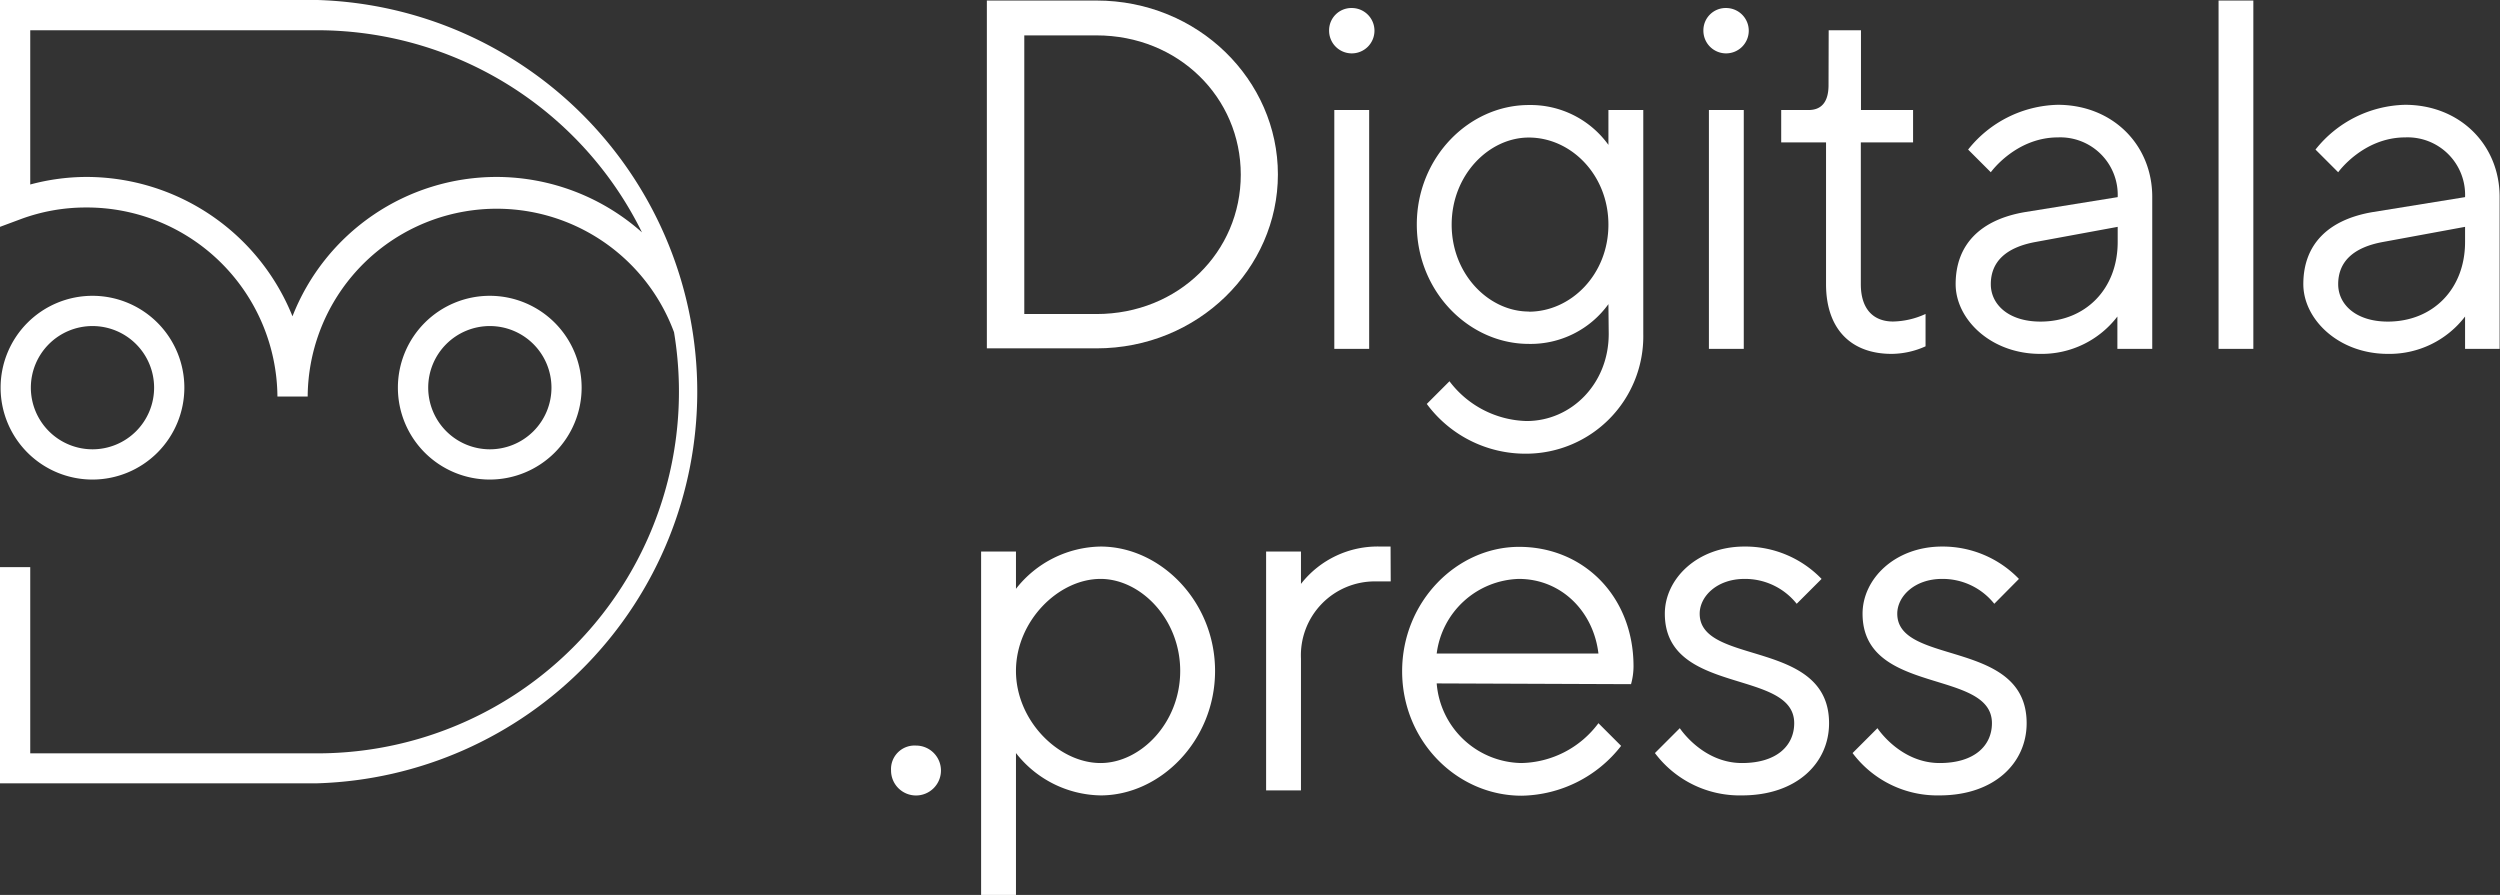
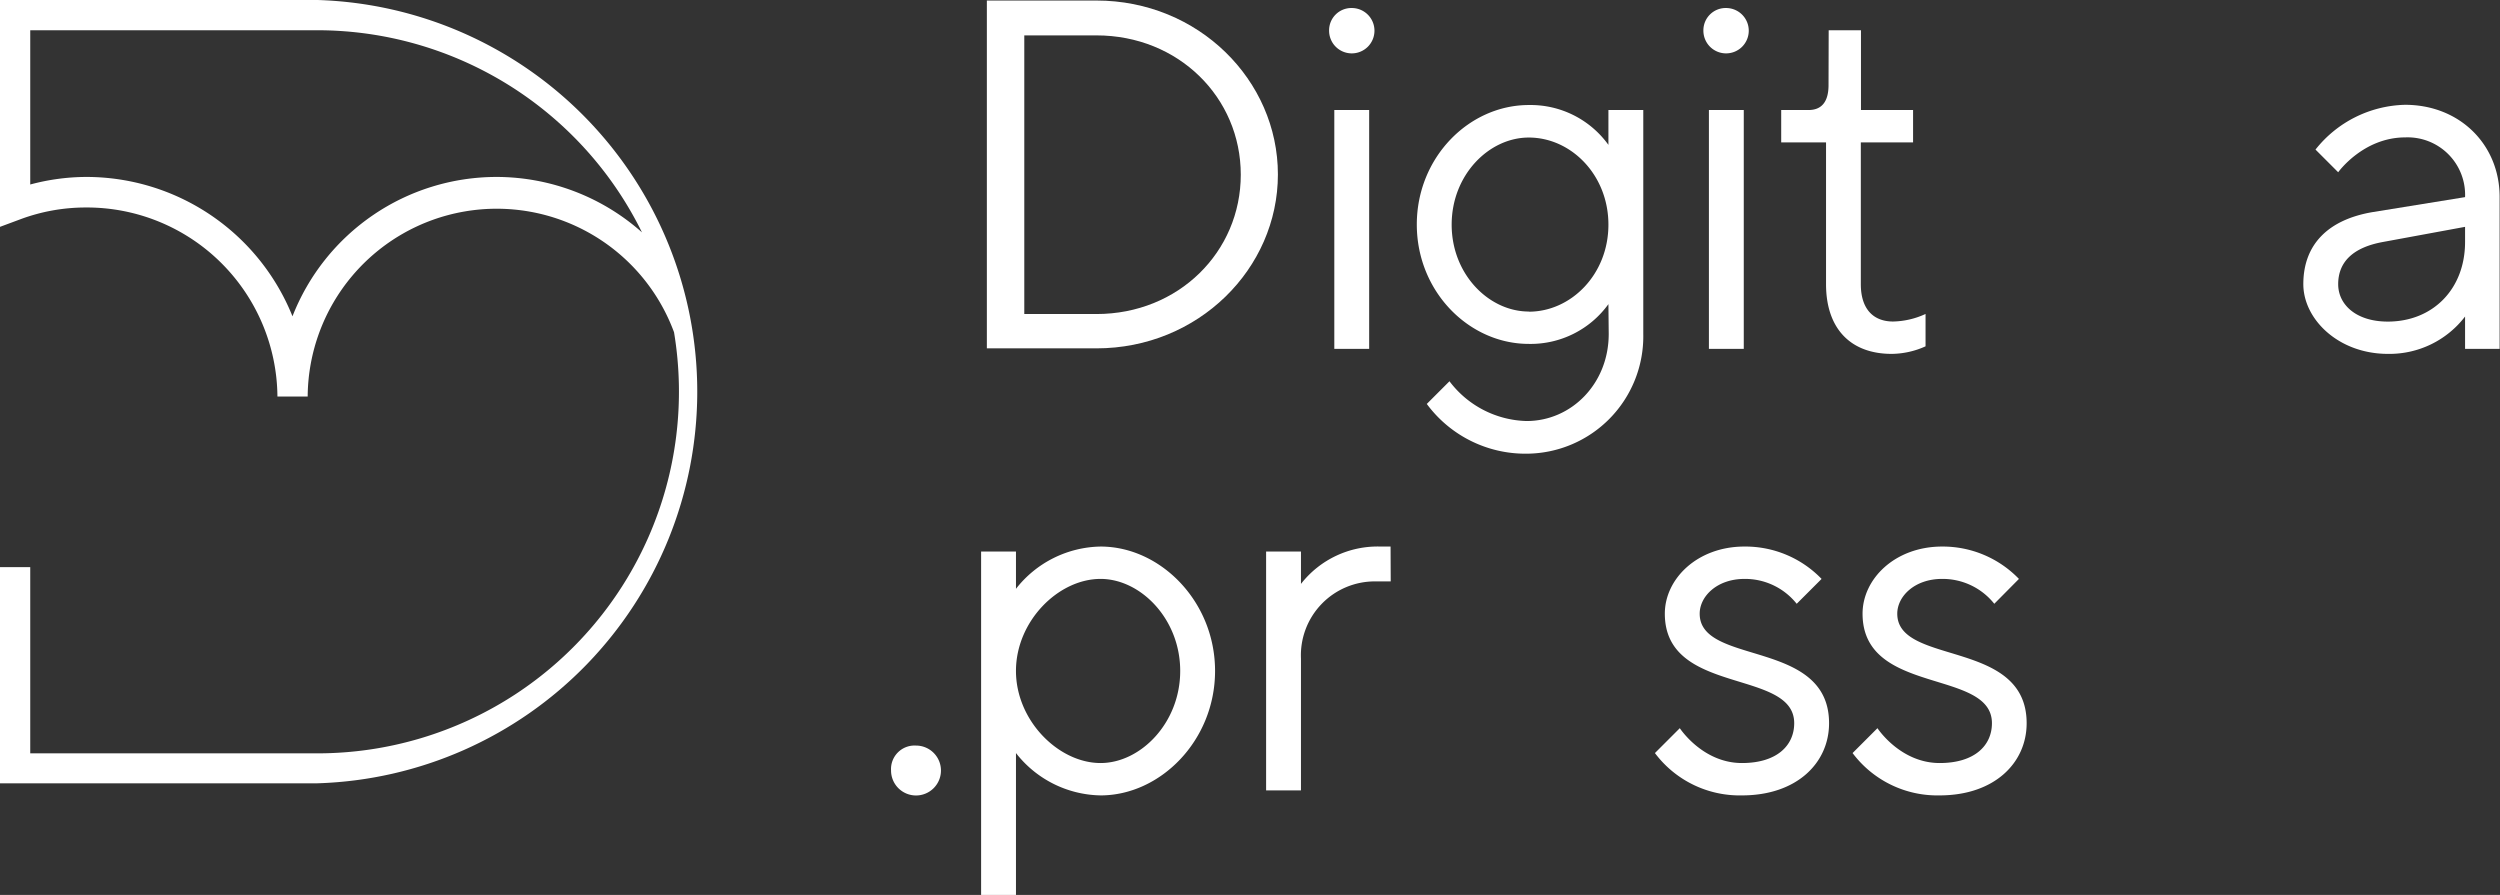
<svg xmlns="http://www.w3.org/2000/svg" viewBox="0 0 330.62 118.35">
  <rect x="0" y="0" width="330.62" height="118.35" fill="#333333" stroke="none" />
  <defs>
    <style>.cls-1{fill:#fff;}</style>
  </defs>
  <title>logo_Digitala W</title>
  <g id="Layer_2" data-name="Layer 2">
    <g id="Layer_1-2" data-name="Layer 1">
      <path class="cls-1" d="M42,0H0V30l2.69-1a24.75,24.75,0,0,1,8.64-1.56,25.21,25.21,0,0,1,25.36,25h4a25,25,0,0,1,48.45-8.5A47.83,47.83,0,0,1,42,99.63H4V75H0v28.59H42A51.82,51.82,0,0,0,42,0ZM65.68,23.4a29,29,0,0,0-27,18.43A29.4,29.4,0,0,0,11.33,23.4a28.85,28.85,0,0,0-7.33,1V4H42A47.88,47.88,0,0,1,84.9,30.73,29,29,0,0,0,65.68,23.4Z" />
-       <path class="cls-1" d="M76.92,51.27A12.15,12.15,0,1,0,64.77,63.42,12.16,12.16,0,0,0,76.92,51.27Zm-20.29,0a8.15,8.15,0,1,1,8.14,8.15A8.16,8.16,0,0,1,56.63,51.27Z" />
-       <path class="cls-1" d="M24.38,51.27A12.15,12.15,0,1,0,12.23,63.42,12.16,12.16,0,0,0,24.38,51.27Zm-20.3,0a8.15,8.15,0,1,1,8.15,8.15A8.16,8.16,0,0,1,4.08,51.27Z" />
      <path class="cls-1" d="M145,.07c13.49,0,24,10.53,24,23s-10.53,23-24,23H130.51V.07Zm-9.54,4.61V41.53H145c10.86,0,19.09-8.22,19.09-18.43S155.85,4.68,145,4.68Z" />
      <path class="cls-1" d="M178.77,1.06a3,3,0,1,1-3,3A2.95,2.95,0,0,1,178.77,1.06Zm-2.31,13.49h4.61V46.14h-4.61Z" />
      <path class="cls-1" d="M212.71,40.22a12.68,12.68,0,0,1-10.53,5.26c-7.9,0-14.81-6.91-14.81-15.79s6.91-15.8,14.81-15.8a12.68,12.68,0,0,1,10.53,5.27V14.55h4.61V44.16A15.52,15.52,0,0,1,201.85,60a16.21,16.21,0,0,1-13.16-6.58l3-3a13.18,13.18,0,0,0,10.2,5.26c5.92,0,10.86-4.93,10.86-11.52Zm-10.53,1c5.59,0,10.53-4.93,10.53-11.51s-4.94-11.52-10.53-11.52c-5.26,0-10.2,4.93-10.2,11.52S196.92,41.2,202.18,41.2Z" />
      <path class="cls-1" d="M228.27,1.06a3,3,0,1,1-3,3A2.95,2.95,0,0,1,228.27,1.06ZM226,14.55h4.61V46.14H226Z" />
      <path class="cls-1" d="M241.84,4h4.27V14.55H253v4.28h-6.91V37.58c0,3.29,1.65,4.94,4.28,4.94a10.72,10.72,0,0,0,4.28-1v4.28a11.08,11.08,0,0,1-4.48,1c-5.39,0-8.68-3.29-8.68-9.22V18.83h-5.93V14.55h3.62c1.65,0,2.64-1,2.64-3.29Z" />
-       <path class="cls-1" d="M280.06,26.07a7.6,7.6,0,0,0-7.89-7.9c-5.6,0-8.89,4.61-8.89,4.61l-3-3a15.59,15.59,0,0,1,11.85-5.92c7.24,0,12.5,5.27,12.5,12.18V46.14h-4.61V41.86a12.59,12.59,0,0,1-10.2,4.94c-6.58,0-11.19-4.61-11.19-9.22,0-5.26,3.3-8.55,9.22-9.54Zm0,5.92V30L269.2,32c-3.94.72-5.92,2.63-5.92,5.59,0,2.64,2.3,4.94,6.58,4.94C275.79,42.52,280.06,38.24,280.06,32Z" />
-       <path class="cls-1" d="M298,46.14h-4.6V.07H298Z" />
+       <path class="cls-1" d="M298,46.14h-4.6H298Z" />
      <path class="cls-1" d="M326,26.07a7.6,7.6,0,0,0-7.9-7.9c-5.59,0-8.88,4.61-8.88,4.61l-3-3a15.56,15.56,0,0,1,11.84-5.92c7.24,0,12.51,5.27,12.51,12.18V46.14H326V41.86a12.59,12.59,0,0,1-10.2,4.94c-6.58,0-11.19-4.61-11.19-9.22,0-5.26,3.29-8.55,9.22-9.54ZM326,32V30l-10.86,2c-3.95.72-5.92,2.63-5.92,5.59,0,2.64,2.3,4.94,6.58,4.94C321.73,42.52,326,38.24,326,32Z" />
      <path class="cls-1" d="M121.13,98.6a3.3,3.3,0,1,1-3.29,3.29A3.11,3.11,0,0,1,121.13,98.6Z" />
      <path class="cls-1" d="M134.36,118.35h-4.61V72.94h4.61v4.93a14.5,14.5,0,0,1,11.19-5.59c7.9,0,15.14,7.24,15.14,16.45s-7.24,16.46-15.14,16.46a14.49,14.49,0,0,1-11.19-5.6Zm11.19-17.44c5.26,0,10.53-5.27,10.53-12.18s-5.27-12.17-10.53-12.17c-5.59,0-11.19,5.59-11.19,12.17S140,100.91,145.55,100.91Z" />
      <path class="cls-1" d="M183.92,76.89h-2a9.77,9.77,0,0,0-9.87,10.2v17.44h-4.61V72.94h4.61v4.28a12.86,12.86,0,0,1,10.53-4.94h1.32Z" />
-       <path class="cls-1" d="M190,90.38a11.43,11.43,0,0,0,11.19,10.53,13,13,0,0,0,10.2-5.27l3,3a17,17,0,0,1-13.16,6.59c-8.56,0-15.8-7.24-15.8-16.46s7.24-16.45,15.47-16.45c8.55,0,15.13,6.58,15.13,15.79a8.77,8.77,0,0,1-.33,2.37Zm0-3.95h21.39c-.66-5.6-4.94-9.87-10.53-9.87A11.29,11.29,0,0,0,190,86.43Z" />
      <path class="cls-1" d="M237.61,79.85a8.73,8.73,0,0,0-6.91-3.29c-3.62,0-5.92,2.3-5.92,4.6,0,6.91,17.11,3.3,17.11,14.48,0,5.27-4.28,9.55-11.52,9.55a14,14,0,0,1-11.51-5.6l3.29-3.29s3,4.61,8.22,4.61c4.61,0,6.91-2.31,6.91-5.27,0-7.24-17.11-3.62-17.11-14.48,0-4.6,4.28-8.88,10.53-8.88a14,14,0,0,1,10.2,4.28Z" />
      <path class="cls-1" d="M263.74,79.85a8.73,8.73,0,0,0-6.91-3.29c-3.62,0-5.92,2.3-5.92,4.6,0,6.91,17.11,3.3,17.11,14.48,0,5.27-4.28,9.55-11.52,9.55A14,14,0,0,1,245,99.59l3.29-3.29s3,4.61,8.23,4.61c4.61,0,6.91-2.31,6.91-5.27,0-7.24-17.11-3.62-17.11-14.48,0-4.6,4.28-8.88,10.53-8.88A14,14,0,0,1,267,76.56Z" />
    </g>
  </g>
</svg>